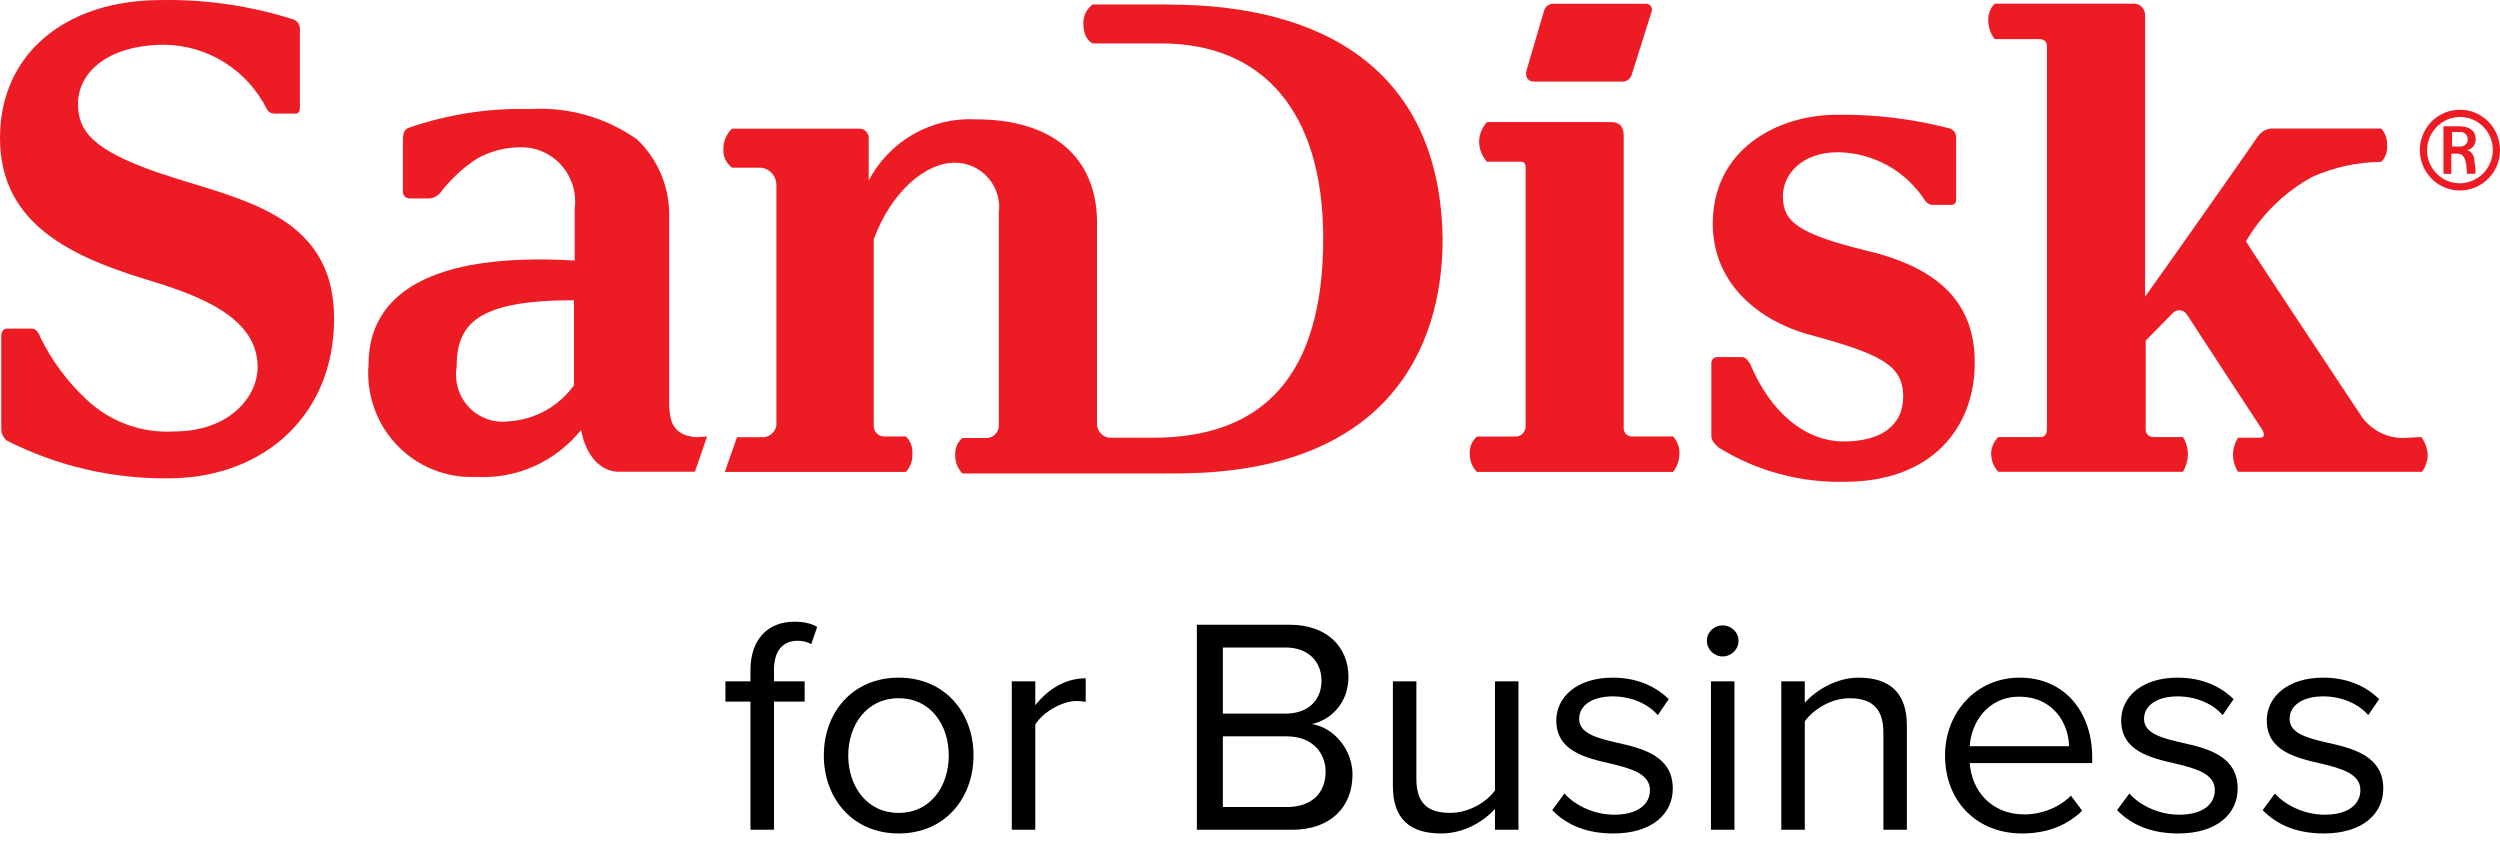
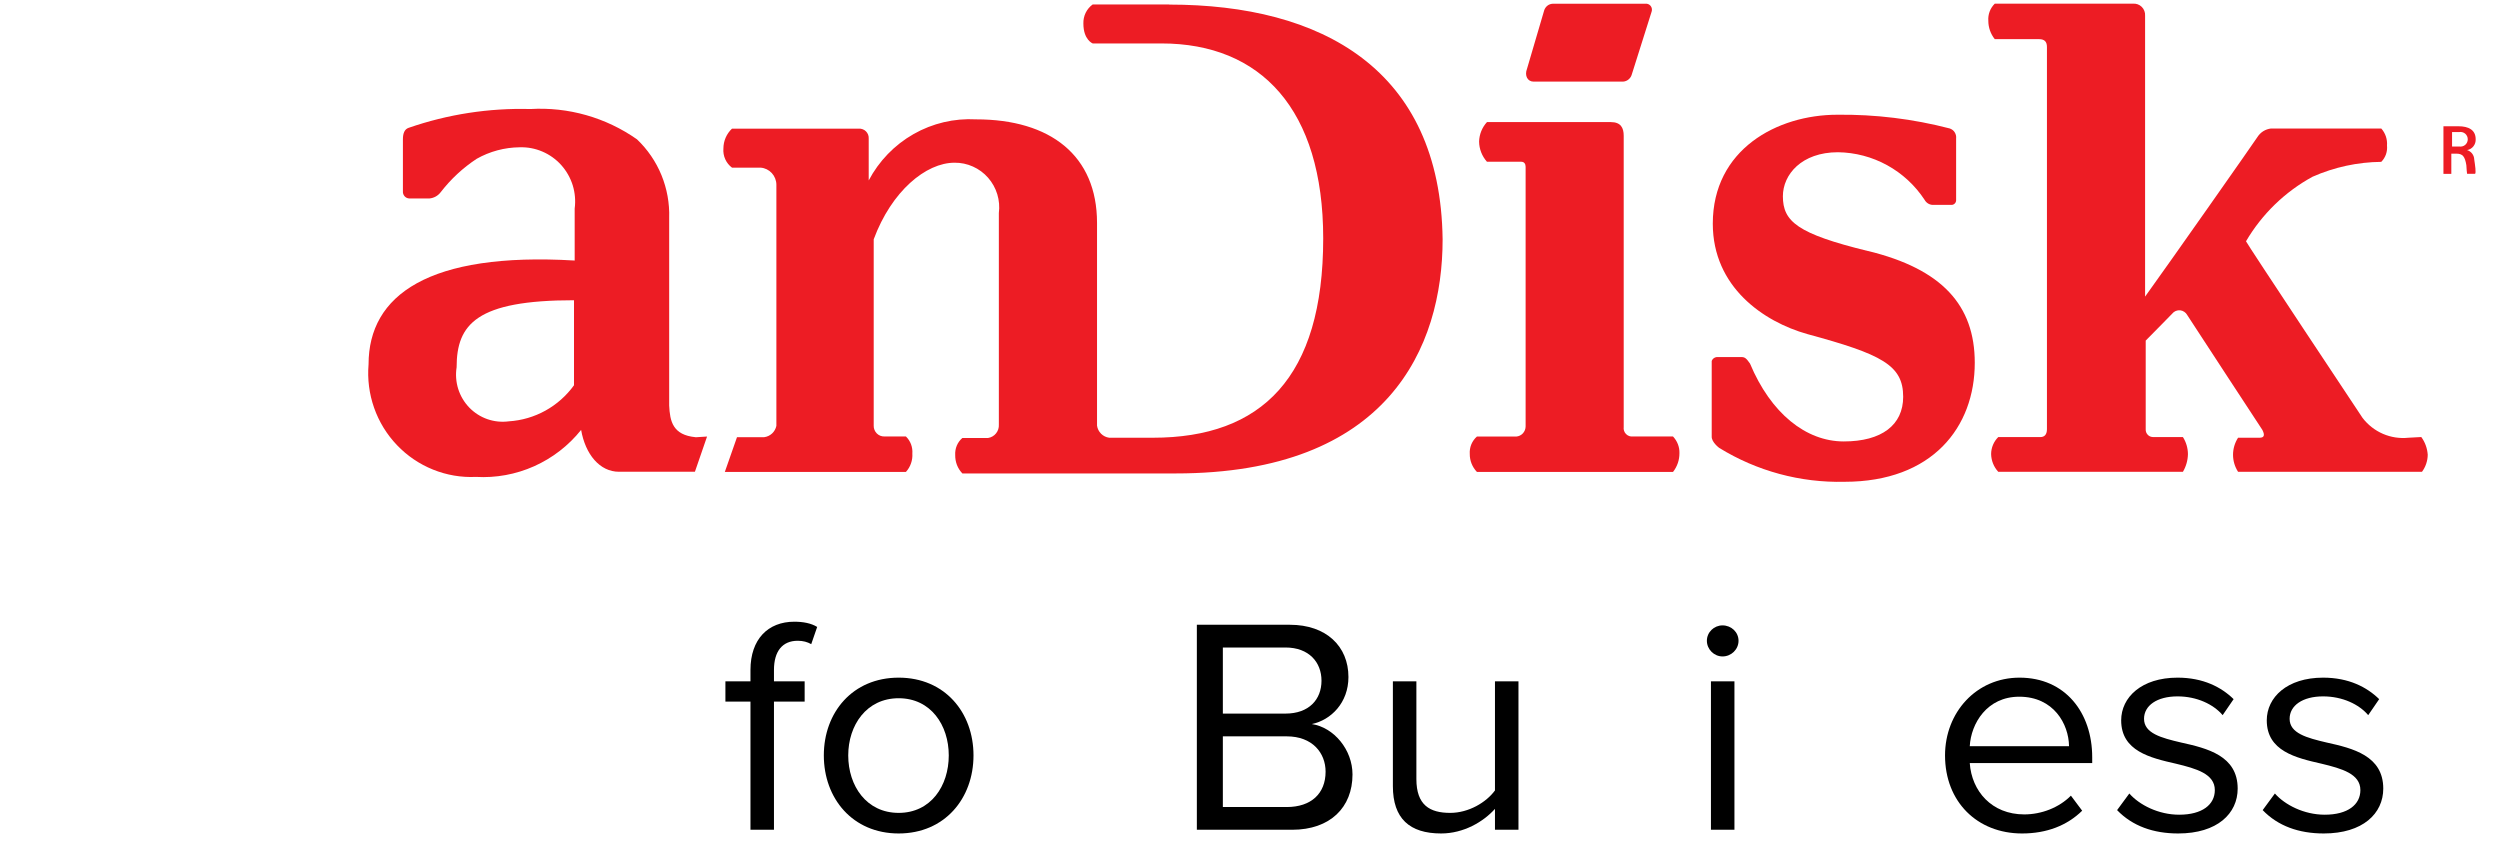
<svg xmlns="http://www.w3.org/2000/svg" width="85" height="29" viewBox="0 0 85 29" fill="none">
-   <path d="M83.638 3.731C83.368 3.731 83.105 3.811 82.881 3.962C82.656 4.113 82.482 4.327 82.379 4.578C82.276 4.829 82.249 5.105 82.301 5.371C82.354 5.638 82.484 5.882 82.674 6.074C82.865 6.266 83.108 6.397 83.372 6.45C83.636 6.503 83.91 6.476 84.159 6.372C84.408 6.268 84.621 6.092 84.77 5.866C84.92 5.641 85 5.375 85 5.104C85 4.923 84.965 4.744 84.897 4.578C84.829 4.411 84.728 4.26 84.602 4.132C84.475 4.004 84.325 3.903 84.159 3.834C83.994 3.766 83.817 3.73 83.638 3.731ZM83.638 6.232C83.49 6.232 83.345 6.203 83.209 6.147C83.073 6.09 82.95 6.007 82.846 5.903C82.742 5.798 82.659 5.673 82.603 5.536C82.547 5.399 82.518 5.253 82.518 5.104C82.522 4.806 82.641 4.522 82.85 4.311C83.059 4.1 83.342 3.98 83.638 3.977C83.785 3.976 83.93 4.005 84.066 4.062C84.202 4.118 84.326 4.201 84.43 4.306C84.534 4.411 84.616 4.535 84.672 4.672C84.728 4.809 84.757 4.956 84.757 5.104C84.753 5.402 84.634 5.687 84.425 5.898C84.216 6.109 83.933 6.229 83.638 6.232Z" fill="#ED1C24" />
  <path d="M84.124 5.422C84.122 5.35 84.097 5.28 84.054 5.223C84.01 5.166 83.95 5.124 83.881 5.103C83.966 5.088 84.043 5.043 84.096 4.975C84.15 4.907 84.177 4.821 84.173 4.735C84.173 4.415 83.929 4.293 83.588 4.293H83.077V5.911H83.345V5.224H83.516C83.734 5.224 83.808 5.323 83.856 5.616C83.856 5.715 83.881 5.91 83.881 5.91H84.149C84.197 5.892 84.149 5.594 84.124 5.422ZM83.613 4.981H83.37V4.49H83.613C83.649 4.484 83.685 4.485 83.72 4.495C83.755 4.504 83.788 4.521 83.816 4.544C83.843 4.568 83.866 4.597 83.881 4.63C83.896 4.663 83.904 4.699 83.904 4.736C83.904 4.772 83.896 4.808 83.881 4.841C83.866 4.874 83.843 4.903 83.816 4.927C83.788 4.95 83.755 4.967 83.72 4.976C83.685 4.986 83.649 4.987 83.613 4.981Z" fill="#ED1C24" />
  <path d="M39.756 0.151H37.152C37.05 0.224 36.968 0.322 36.912 0.436C36.857 0.55 36.831 0.675 36.835 0.802C36.835 1.356 37.152 1.477 37.152 1.477H39.489C42.872 1.477 44.989 3.719 44.989 8.106C44.989 12.832 42.895 14.883 39.197 14.883H37.713C37.609 14.869 37.512 14.822 37.438 14.748C37.363 14.674 37.314 14.577 37.299 14.473V7.579C37.299 5.288 35.714 4.058 33.186 4.058C32.444 4.017 31.707 4.191 31.06 4.559C30.414 4.927 29.885 5.474 29.536 6.135V4.712C29.539 4.666 29.532 4.621 29.516 4.578C29.5 4.536 29.474 4.497 29.442 4.465C29.41 4.433 29.371 4.408 29.328 4.393C29.286 4.377 29.241 4.371 29.195 4.374H24.888C24.796 4.46 24.722 4.565 24.672 4.681C24.622 4.797 24.596 4.922 24.596 5.049C24.585 5.174 24.607 5.299 24.658 5.413C24.709 5.527 24.788 5.626 24.888 5.7H25.862C26.007 5.711 26.142 5.777 26.241 5.884C26.34 5.992 26.396 6.133 26.397 6.279V14.479C26.376 14.578 26.325 14.669 26.251 14.738C26.177 14.807 26.083 14.851 25.983 14.864H25.058L24.644 16.046H30.801C30.878 15.962 30.937 15.863 30.974 15.755C31.012 15.648 31.027 15.533 31.02 15.419C31.028 15.313 31.012 15.205 30.975 15.105C30.937 15.005 30.878 14.915 30.801 14.84H30.071C30.023 14.842 29.976 14.833 29.931 14.816C29.887 14.798 29.846 14.772 29.812 14.738C29.778 14.704 29.751 14.664 29.733 14.619C29.714 14.575 29.705 14.527 29.706 14.479V8.136C30.314 6.496 31.482 5.532 32.455 5.532C32.67 5.53 32.883 5.574 33.08 5.663C33.277 5.751 33.452 5.88 33.595 6.043C33.737 6.205 33.844 6.396 33.907 6.603C33.97 6.81 33.989 7.029 33.961 7.244V14.432C33.968 14.541 33.935 14.648 33.867 14.733C33.8 14.818 33.703 14.874 33.597 14.891H32.721C32.638 14.961 32.573 15.051 32.531 15.151C32.489 15.252 32.471 15.361 32.477 15.47C32.475 15.585 32.495 15.7 32.536 15.808C32.578 15.916 32.641 16.014 32.721 16.097H39.972C47.2 16.097 49.049 11.804 49.049 8.138C48.976 2.35 44.936 0.156 39.753 0.156" fill="#ED1C24" />
  <path d="M23.653 14.865C22.874 14.792 22.777 14.326 22.752 13.786V7.41C22.768 6.912 22.678 6.416 22.49 5.955C22.301 5.494 22.017 5.079 21.657 4.737C20.597 3.993 19.32 3.631 18.031 3.707C16.625 3.669 15.224 3.885 13.894 4.346C13.748 4.395 13.699 4.543 13.699 4.738V6.503C13.697 6.534 13.7 6.565 13.71 6.594C13.72 6.623 13.736 6.65 13.756 6.673C13.777 6.696 13.802 6.715 13.829 6.727C13.857 6.74 13.887 6.747 13.918 6.748H14.6C14.676 6.741 14.751 6.718 14.818 6.68C14.885 6.642 14.943 6.59 14.989 6.528C15.33 6.087 15.741 5.706 16.206 5.4C16.652 5.148 17.154 5.013 17.666 5.008C17.931 4.999 18.195 5.048 18.44 5.153C18.684 5.257 18.904 5.414 19.082 5.612C19.26 5.811 19.393 6.046 19.473 6.301C19.551 6.557 19.574 6.827 19.539 7.092V8.858C14.575 8.564 12.531 10.035 12.531 12.389C12.489 12.89 12.553 13.393 12.72 13.867C12.886 14.34 13.151 14.772 13.497 15.134C13.842 15.496 14.26 15.78 14.723 15.966C15.186 16.153 15.683 16.238 16.181 16.215C16.86 16.254 17.539 16.13 18.161 15.852C18.783 15.574 19.331 15.151 19.758 14.617C19.904 15.451 20.392 16.04 21.047 16.04H23.627L24.04 14.842L23.651 14.867L23.653 14.865ZM19.516 13.099C19.259 13.455 18.927 13.749 18.545 13.961C18.162 14.173 17.738 14.297 17.302 14.325C17.057 14.358 16.807 14.333 16.573 14.252C16.339 14.171 16.128 14.035 15.955 13.857C15.783 13.678 15.654 13.461 15.579 13.224C15.505 12.986 15.486 12.734 15.525 12.488C15.525 11.017 16.207 10.208 19.516 10.208V13.099Z" fill="#ED1C24" />
  <path d="M56.885 14.84H55.523C55.48 14.845 55.436 14.841 55.395 14.827C55.354 14.813 55.317 14.789 55.286 14.758C55.255 14.728 55.232 14.69 55.218 14.649C55.204 14.607 55.2 14.563 55.206 14.52V4.616C55.206 4.346 55.108 4.151 54.767 4.151H50.557C50.391 4.332 50.296 4.567 50.289 4.813C50.292 5.067 50.388 5.311 50.557 5.5H51.725C51.823 5.5 51.871 5.573 51.871 5.671V14.499C51.87 14.586 51.837 14.669 51.779 14.733C51.72 14.797 51.64 14.836 51.554 14.843H50.215C50.133 14.915 50.068 15.006 50.025 15.108C49.983 15.21 49.965 15.321 49.972 15.431C49.969 15.66 50.057 15.881 50.215 16.045H56.883C57.026 15.863 57.103 15.638 57.101 15.406C57.104 15.302 57.086 15.199 57.048 15.102C57.011 15.005 56.954 14.917 56.883 14.842" fill="#ED1C24" />
-   <path d="M5.427 5.889C3.115 5.091 2.653 4.442 2.653 3.525C2.653 2.512 3.604 1.523 5.597 1.523C6.321 1.532 7.029 1.741 7.643 2.128C8.257 2.516 8.753 3.066 9.077 3.719C9.102 3.761 9.138 3.797 9.18 3.822C9.223 3.847 9.271 3.861 9.32 3.863H10.05C10.148 3.863 10.196 3.79 10.196 3.67V0.968C10.194 0.896 10.17 0.827 10.126 0.77C10.082 0.714 10.021 0.673 9.953 0.654C8.505 0.195 6.993 -0.025 5.475 0.002C2.19 0.002 0 1.86 0 4.683C0 7.456 2.14 8.639 4.914 9.484C6.667 10.014 8.759 10.738 8.759 12.475C8.759 13.488 7.808 14.67 5.912 14.67C5.37 14.702 4.827 14.622 4.317 14.436C3.806 14.249 3.339 13.96 2.943 13.585C2.286 12.976 1.748 12.247 1.358 11.438C1.309 11.293 1.212 11.173 1.09 11.173H0.238C0.116 11.173 0.043 11.269 0.043 11.438V14.598C0.045 14.673 0.063 14.747 0.097 14.814C0.131 14.88 0.179 14.939 0.238 14.984C1.958 15.855 3.861 16.294 5.786 16.262C8.926 16.238 11.359 14.163 11.359 10.831C11.359 7.212 8.049 6.778 5.421 5.885" fill="#ED1C24" />
-   <path d="M63.514 8.536C61.105 7.947 60.618 7.53 60.618 6.672C60.618 5.937 61.252 5.176 62.492 5.176C63.076 5.184 63.65 5.335 64.163 5.617C64.676 5.899 65.113 6.303 65.436 6.794C65.467 6.851 65.513 6.897 65.57 6.928C65.626 6.958 65.69 6.971 65.753 6.966H66.337C66.358 6.968 66.379 6.965 66.399 6.959C66.419 6.952 66.437 6.942 66.453 6.928C66.469 6.915 66.482 6.898 66.491 6.879C66.501 6.86 66.506 6.84 66.508 6.819V4.711C66.517 4.637 66.5 4.562 66.46 4.499C66.42 4.436 66.36 4.39 66.289 4.367C65.042 4.043 63.757 3.886 62.469 3.901C60.425 3.901 58.235 5.079 58.235 7.604C58.235 9.761 59.963 10.94 61.447 11.358C63.978 12.045 64.708 12.412 64.708 13.491C64.708 14.45 63.978 15.009 62.688 15.009C61.399 15.009 60.206 14.05 59.5 12.361C59.378 12.189 59.33 12.14 59.208 12.14H58.405C58.376 12.138 58.346 12.142 58.319 12.152C58.291 12.162 58.266 12.178 58.245 12.199C58.224 12.22 58.208 12.245 58.198 12.273C58.188 12.301 58.184 12.331 58.186 12.361V14.836C58.186 15.033 58.454 15.229 58.454 15.229C59.734 16.017 61.213 16.417 62.713 16.381C65.706 16.381 67.142 14.518 67.142 12.335C67.142 10.373 66.023 9.147 63.516 8.534" fill="#ED1C24" />
+   <path d="M63.514 8.536C61.105 7.947 60.618 7.53 60.618 6.672C60.618 5.937 61.252 5.176 62.492 5.176C63.076 5.184 63.65 5.335 64.163 5.617C64.676 5.899 65.113 6.303 65.436 6.794C65.467 6.851 65.513 6.897 65.57 6.928C65.626 6.958 65.69 6.971 65.753 6.966H66.337C66.358 6.968 66.379 6.965 66.399 6.959C66.419 6.952 66.437 6.942 66.453 6.928C66.469 6.915 66.482 6.898 66.491 6.879C66.501 6.86 66.506 6.84 66.508 6.819V4.711C66.517 4.637 66.5 4.562 66.46 4.499C66.42 4.436 66.36 4.39 66.289 4.367C65.042 4.043 63.757 3.886 62.469 3.901C60.425 3.901 58.235 5.079 58.235 7.604C58.235 9.761 59.963 10.94 61.447 11.358C63.978 12.045 64.708 12.412 64.708 13.491C64.708 14.45 63.978 15.009 62.688 15.009C61.399 15.009 60.206 14.05 59.5 12.361C59.378 12.189 59.33 12.14 59.208 12.14H58.405C58.376 12.138 58.346 12.142 58.319 12.152C58.291 12.162 58.266 12.178 58.245 12.199C58.224 12.22 58.208 12.245 58.198 12.273V14.836C58.186 15.033 58.454 15.229 58.454 15.229C59.734 16.017 61.213 16.417 62.713 16.381C65.706 16.381 67.142 14.518 67.142 12.335C67.142 10.373 66.023 9.147 63.516 8.534" fill="#ED1C24" />
  <path d="M52.14 2.774H55.133C55.206 2.781 55.279 2.764 55.341 2.723C55.403 2.683 55.45 2.623 55.474 2.553L56.155 0.397C56.167 0.364 56.169 0.328 56.163 0.294C56.157 0.259 56.143 0.227 56.121 0.2C56.099 0.173 56.07 0.152 56.038 0.139C56.006 0.126 55.971 0.122 55.936 0.127H52.797C52.731 0.129 52.668 0.151 52.616 0.19C52.564 0.23 52.525 0.285 52.504 0.347L51.92 2.334C51.823 2.579 51.945 2.775 52.139 2.775" fill="#ED1C24" />
  <path d="M81.885 14.883C81.589 14.914 81.291 14.868 81.019 14.75C80.746 14.632 80.508 14.445 80.327 14.209C80.181 13.991 76.434 8.349 76.364 8.204C76.907 7.279 77.689 6.521 78.627 6.009C79.364 5.683 80.158 5.511 80.963 5.503C81.034 5.431 81.089 5.344 81.123 5.248C81.156 5.152 81.168 5.05 81.158 4.948C81.166 4.844 81.153 4.738 81.12 4.639C81.086 4.539 81.033 4.447 80.963 4.369H77.215C77.122 4.38 77.031 4.411 76.951 4.461C76.871 4.511 76.804 4.579 76.753 4.659C76.68 4.779 73.736 8.972 72.933 10.085V0.535C72.937 0.479 72.929 0.424 72.909 0.372C72.89 0.32 72.859 0.273 72.82 0.234C72.781 0.195 72.733 0.165 72.681 0.146C72.629 0.127 72.574 0.12 72.519 0.125H67.822C67.746 0.2 67.686 0.29 67.649 0.39C67.611 0.49 67.595 0.597 67.603 0.704C67.602 0.932 67.68 1.154 67.822 1.331H69.328C69.523 1.331 69.596 1.428 69.596 1.596V14.594C69.596 14.788 69.499 14.86 69.377 14.86H67.941C67.787 15.012 67.699 15.221 67.698 15.439C67.703 15.663 67.789 15.877 67.941 16.042H74.219C74.327 15.859 74.386 15.651 74.39 15.439C74.388 15.233 74.329 15.032 74.219 14.86H73.198C73.164 14.859 73.131 14.851 73.1 14.838C73.07 14.824 73.042 14.804 73.02 14.779C72.997 14.755 72.98 14.725 72.968 14.694C72.957 14.662 72.952 14.628 72.954 14.594V11.58C73.246 11.291 73.782 10.736 73.855 10.664C73.887 10.624 73.928 10.593 73.975 10.573C74.022 10.554 74.072 10.546 74.123 10.55C74.173 10.555 74.222 10.572 74.264 10.601C74.307 10.629 74.342 10.667 74.366 10.712C74.488 10.905 76.872 14.546 76.921 14.618C77.019 14.811 76.97 14.883 76.824 14.883H76.094C75.983 15.056 75.923 15.257 75.923 15.462C75.923 15.668 75.983 15.869 76.094 16.041H82.348C82.472 15.873 82.54 15.671 82.543 15.462C82.528 15.244 82.453 15.035 82.324 14.859L81.886 14.883L81.885 14.883Z" fill="#ED1C24" />
  <path d="M76.931 27.544L77.346 26.979C77.687 27.366 78.337 27.7 79.04 27.7C79.827 27.7 80.253 27.356 80.253 26.864C80.253 26.311 79.625 26.133 78.933 25.966C78.06 25.767 77.07 25.537 77.07 24.492C77.07 23.709 77.762 23.04 78.986 23.04C79.859 23.04 80.477 23.364 80.892 23.771L80.519 24.315C80.211 23.949 79.646 23.677 78.986 23.677C78.284 23.677 77.847 23.991 77.847 24.44C77.847 24.931 78.433 25.088 79.103 25.245C79.998 25.443 81.031 25.694 81.031 26.812C81.031 27.659 80.338 28.338 79.007 28.338C78.166 28.338 77.453 28.087 76.931 27.544Z" fill="black" />
  <path d="M71.981 27.544L72.397 26.979C72.737 27.366 73.387 27.7 74.09 27.7C74.878 27.7 75.304 27.356 75.304 26.864C75.304 26.311 74.675 26.133 73.983 25.966C73.11 25.767 72.12 25.537 72.12 24.492C72.12 23.709 72.812 23.04 74.037 23.04C74.91 23.04 75.527 23.364 75.943 23.771L75.57 24.315C75.261 23.949 74.697 23.677 74.037 23.677C73.334 23.677 72.897 23.991 72.897 24.44C72.897 24.931 73.483 25.088 74.154 25.245C75.048 25.443 76.081 25.694 76.081 26.812C76.081 27.659 75.389 28.338 74.058 28.338C73.217 28.338 72.503 28.087 71.981 27.544Z" fill="black" />
  <path d="M66.131 25.684C66.131 24.221 67.195 23.04 68.665 23.04C70.219 23.04 71.135 24.231 71.135 25.746V25.945H66.972C67.036 26.896 67.717 27.69 68.825 27.69C69.41 27.69 70.007 27.46 70.411 27.052L70.794 27.564C70.283 28.066 69.591 28.338 68.75 28.338C67.227 28.338 66.131 27.262 66.131 25.684ZM68.654 23.688C67.558 23.688 67.014 24.597 66.972 25.37H70.347C70.337 24.618 69.826 23.688 68.654 23.688Z" fill="black" />
-   <path d="M64.834 28.212H64.035V24.91C64.035 24.022 63.578 23.74 62.885 23.74C62.257 23.74 61.661 24.116 61.363 24.524V28.212H60.564V23.165H61.363V23.897C61.725 23.479 62.428 23.04 63.194 23.04C64.27 23.04 64.834 23.573 64.834 24.67V28.212Z" fill="black" />
  <path d="M58.566 22.319C58.279 22.319 58.034 22.078 58.034 21.786C58.034 21.493 58.279 21.263 58.566 21.263C58.865 21.263 59.11 21.493 59.11 21.786C59.11 22.078 58.865 22.319 58.566 22.319ZM58.971 28.212H58.172V23.165H58.971V28.212Z" fill="black" />
-   <path d="M52.776 27.544L53.191 26.979C53.532 27.366 54.181 27.7 54.884 27.7C55.672 27.7 56.098 27.356 56.098 26.864C56.098 26.311 55.469 26.133 54.777 25.966C53.904 25.767 52.914 25.537 52.914 24.492C52.914 23.709 53.606 23.04 54.831 23.04C55.704 23.04 56.321 23.364 56.737 23.771L56.364 24.315C56.055 23.949 55.491 23.677 54.831 23.677C54.128 23.677 53.691 23.991 53.691 24.44C53.691 24.931 54.277 25.088 54.948 25.245C55.842 25.443 56.875 25.694 56.875 26.812C56.875 27.659 56.183 28.338 54.852 28.338C54.011 28.338 53.297 28.087 52.776 27.544Z" fill="black" />
  <path d="M51.628 28.212H50.829V27.502C50.435 27.941 49.764 28.338 48.998 28.338C47.922 28.338 47.358 27.826 47.358 26.729V23.165H48.157V26.488C48.157 27.376 48.614 27.638 49.307 27.638C49.935 27.638 50.531 27.282 50.829 26.875V23.165H51.628V28.212Z" fill="black" />
  <path d="M43.93 28.212H40.693V21.242H43.856C45.091 21.242 45.847 21.974 45.847 23.019C45.847 23.896 45.251 24.482 44.601 24.618C45.357 24.733 45.985 25.495 45.985 26.331C45.985 27.45 45.229 28.212 43.93 28.212ZM41.577 22.015V24.262H43.707C44.505 24.262 44.931 23.782 44.931 23.144C44.931 22.517 44.505 22.015 43.707 22.015H41.577ZM41.577 25.036V27.439H43.749C44.58 27.439 45.07 26.979 45.07 26.237C45.07 25.6 44.622 25.036 43.749 25.036H41.577Z" fill="black" />
-   <path d="M35.2 28.212H34.401V23.165H35.2V23.98C35.615 23.447 36.212 23.061 36.914 23.061V23.865C36.819 23.844 36.723 23.834 36.595 23.834C36.105 23.834 35.434 24.231 35.2 24.639V28.212Z" fill="black" />
  <path d="M30.555 28.338C28.989 28.338 28.01 27.147 28.01 25.684C28.01 24.221 28.989 23.04 30.555 23.04C32.12 23.04 33.099 24.221 33.099 25.684C33.099 27.147 32.12 28.338 30.555 28.338ZM30.555 27.638C31.651 27.638 32.258 26.718 32.258 25.684C32.258 24.66 31.651 23.74 30.555 23.74C29.458 23.74 28.84 24.66 28.84 25.684C28.84 26.718 29.458 27.638 30.555 27.638Z" fill="black" />
  <path d="M27.358 23.855H26.315V28.212H25.516V23.855H24.664V23.165H25.516V22.779C25.516 21.733 26.112 21.138 27.007 21.138C27.305 21.138 27.582 21.19 27.784 21.316L27.582 21.901C27.454 21.828 27.305 21.786 27.124 21.786C26.602 21.786 26.315 22.141 26.315 22.779V23.165H27.358V23.855Z" fill="black" />
</svg>